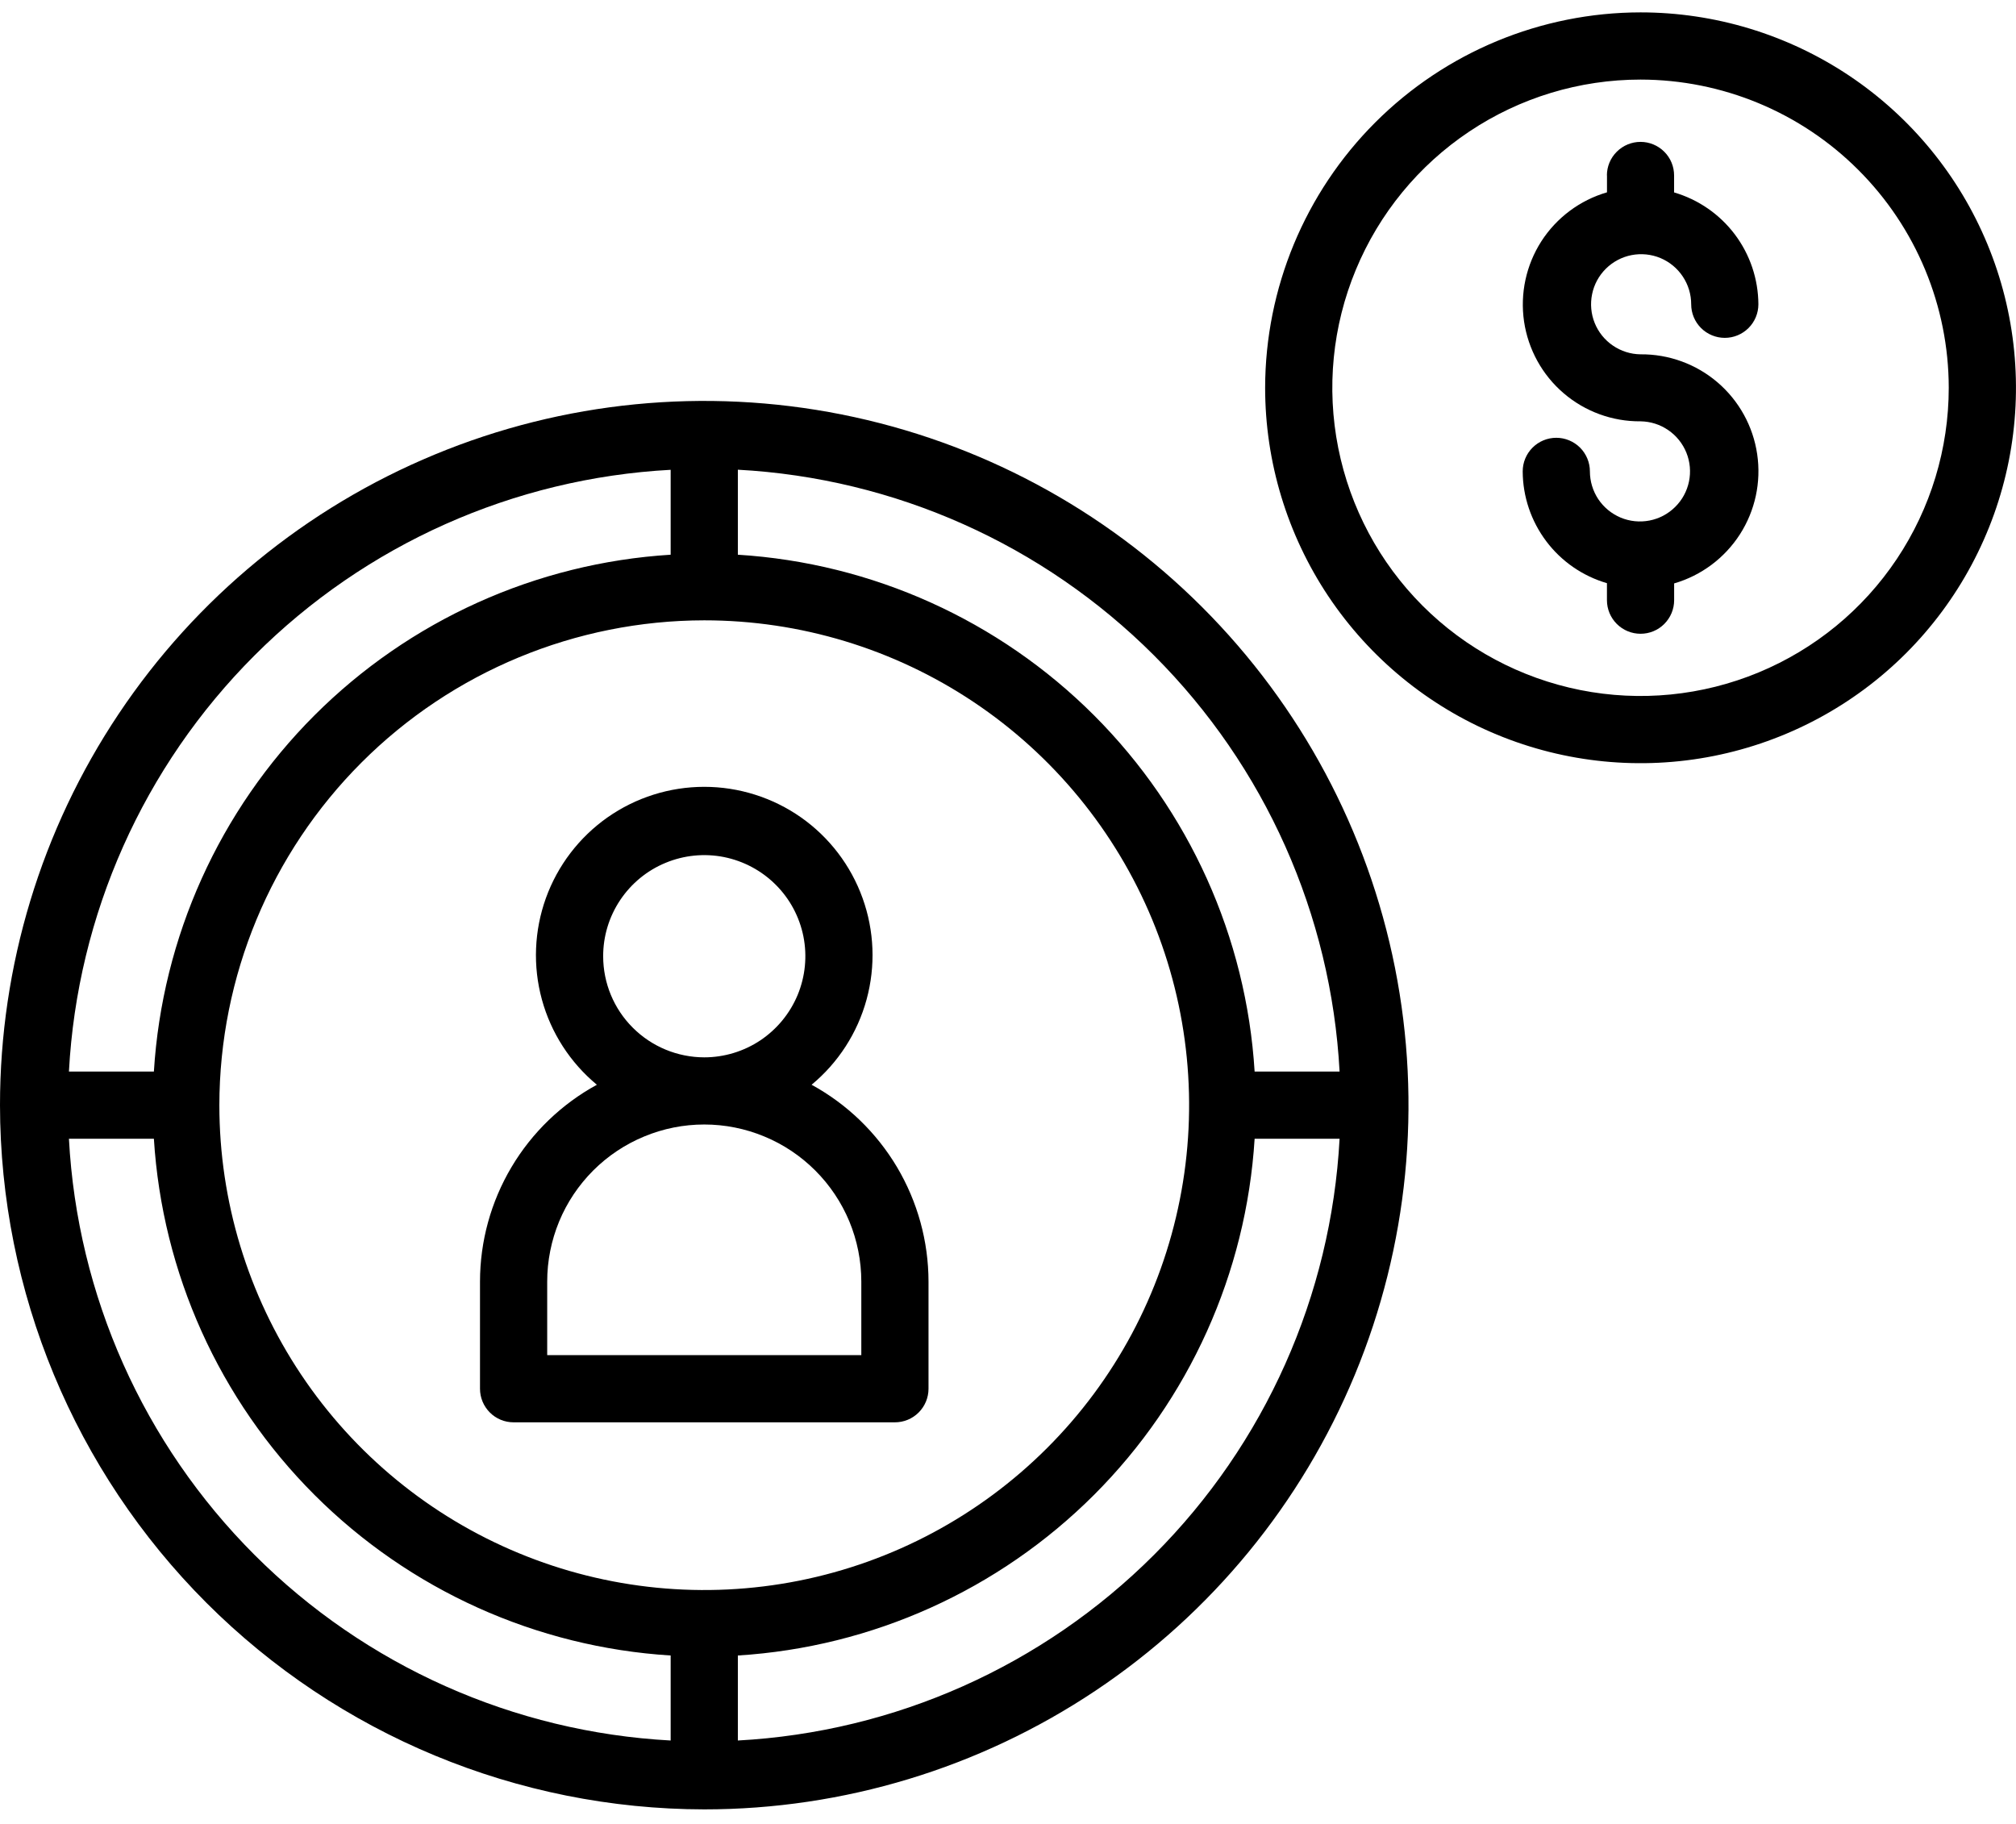
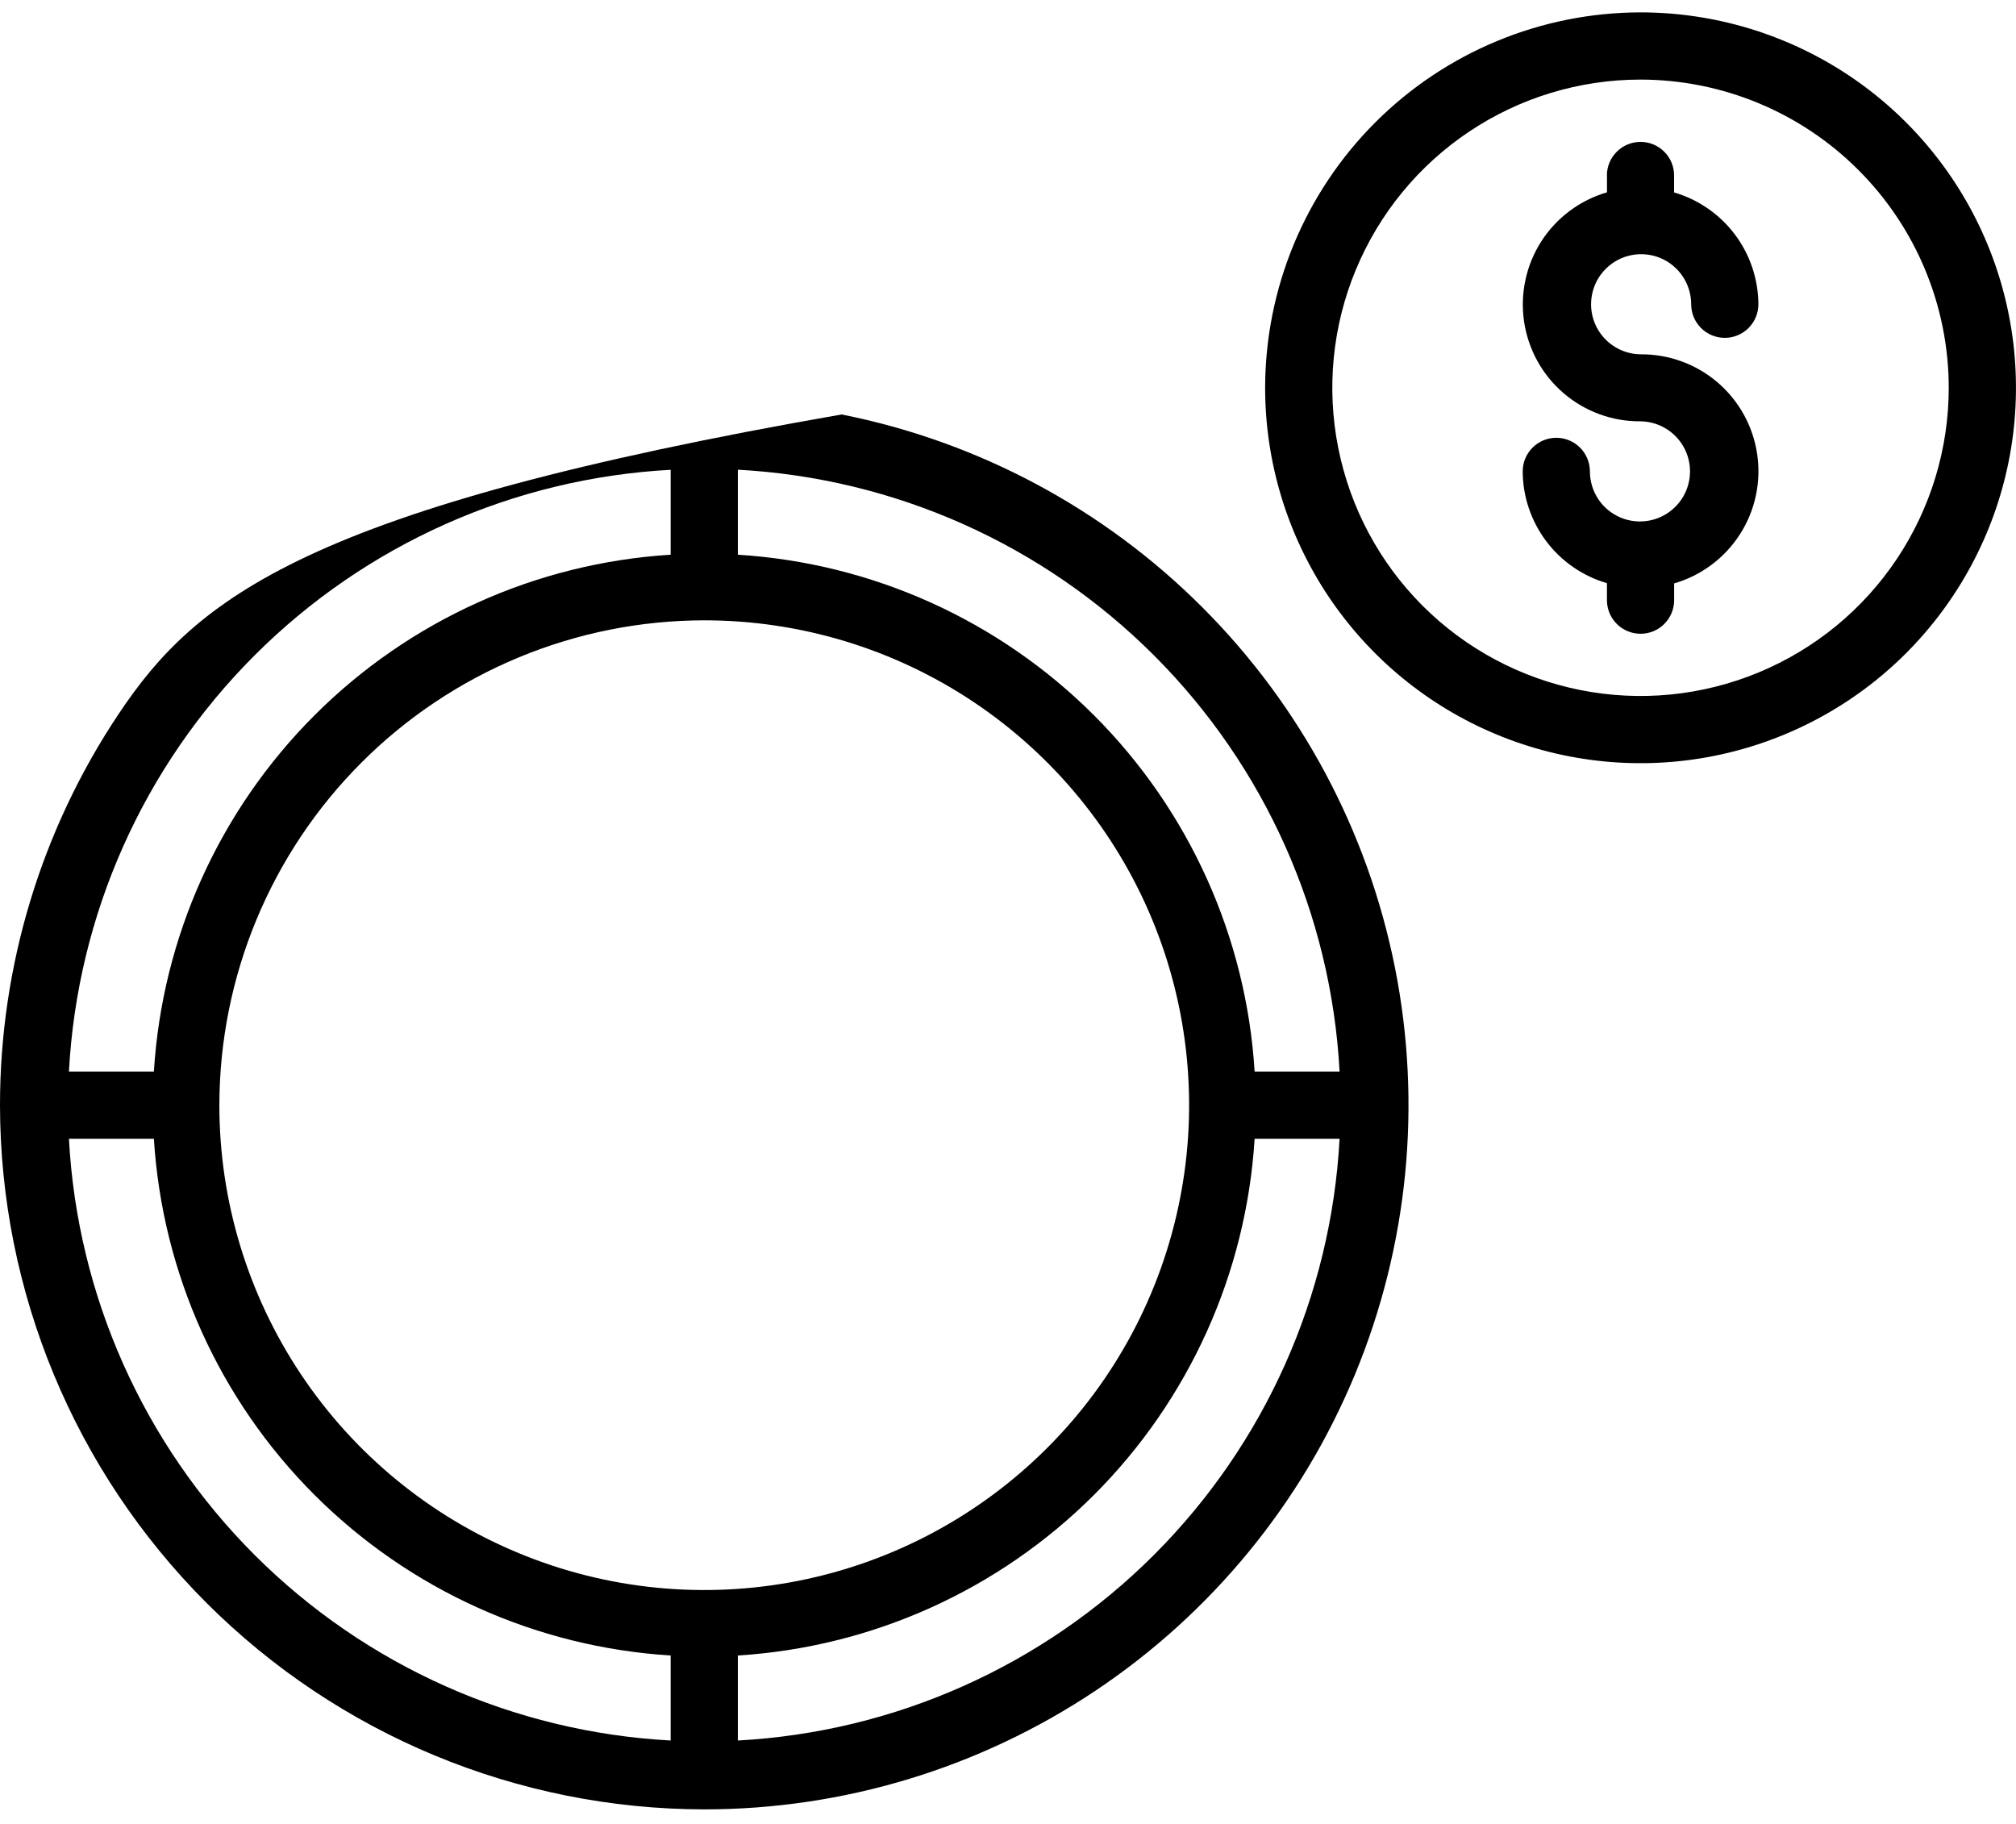
<svg xmlns="http://www.w3.org/2000/svg" width="42" height="38" viewBox="0 0 42 38" fill="none">
-   <path d="M14.672 37.697C17.574 37.697 20.41 36.836 22.823 35.224C25.236 33.612 27.117 31.32 28.227 28.639C29.337 25.958 29.628 23.008 29.062 20.162C28.496 17.316 27.098 14.702 25.046 12.65C22.994 10.598 20.38 9.201 17.534 8.635C14.688 8.069 11.738 8.359 9.057 9.47C6.376 10.58 4.084 12.461 2.472 14.874C0.86 17.287 -0 20.124 1.67061e-08 23.025C0.004 26.915 1.552 30.644 4.302 33.395C7.053 36.145 10.782 37.692 14.672 37.697ZM1.436 23.725H3.206C3.38 26.524 4.569 29.163 6.552 31.145C8.535 33.127 11.174 34.317 13.972 34.491V36.262C10.704 36.086 7.617 34.709 5.303 32.395C2.989 30.081 1.611 26.993 1.436 23.725ZM14.672 12.924C16.67 12.924 18.623 13.516 20.284 14.626C21.945 15.736 23.24 17.314 24.005 19.16C24.769 21.006 24.969 23.037 24.579 24.996C24.19 26.956 23.228 28.756 21.815 30.168C20.402 31.581 18.602 32.543 16.643 32.933C14.683 33.323 12.652 33.123 10.806 32.358C8.96 31.594 7.383 30.299 6.273 28.638C5.163 26.976 4.57 25.023 4.57 23.025C4.573 20.347 5.639 17.78 7.532 15.886C9.426 13.992 11.994 12.927 14.672 12.924ZM15.372 36.262V34.491C18.17 34.317 20.809 33.127 22.792 31.145C24.774 29.163 25.964 26.524 26.138 23.725H27.908C27.732 26.993 26.355 30.081 24.041 32.395C21.727 34.709 18.64 36.086 15.372 36.262ZM27.908 22.325H26.138C25.965 19.526 24.775 16.887 22.793 14.904C20.81 12.921 18.171 11.731 15.372 11.557V9.786C18.64 9.962 21.728 11.34 24.042 13.655C26.356 15.969 27.733 19.057 27.908 22.325ZM13.972 9.788V11.557C11.173 11.731 8.534 12.921 6.551 14.904C4.569 16.887 3.379 19.526 3.206 22.325H1.436C1.611 19.058 2.988 15.97 5.302 13.656C7.616 11.341 10.704 9.964 13.972 9.788Z" fill="black" />
-   <path d="M10.7 29.633H18.644C18.829 29.633 19.007 29.56 19.139 29.428C19.27 29.297 19.344 29.119 19.344 28.933V26.7C19.343 25.861 19.116 25.038 18.688 24.316C18.259 23.595 17.645 23.002 16.908 22.6C17.464 22.14 17.864 21.519 18.054 20.823C18.244 20.127 18.215 19.39 17.97 18.711C17.726 18.032 17.278 17.445 16.688 17.03C16.097 16.616 15.393 16.393 14.672 16.393C13.95 16.393 13.246 16.616 12.656 17.03C12.066 17.445 11.618 18.032 11.373 18.711C11.129 19.39 11.099 20.127 11.289 20.823C11.479 21.519 11.88 22.14 12.435 22.6C11.699 23.002 11.084 23.595 10.656 24.316C10.227 25.038 10.001 25.861 10 26.7V28.933C10 29.119 10.074 29.297 10.205 29.428C10.336 29.56 10.514 29.633 10.7 29.633ZM12.566 19.923C12.565 19.506 12.689 19.099 12.92 18.753C13.152 18.406 13.48 18.136 13.865 17.977C14.25 17.817 14.674 17.775 15.082 17.856C15.491 17.938 15.866 18.138 16.161 18.433C16.456 18.727 16.656 19.102 16.738 19.511C16.819 19.92 16.777 20.343 16.618 20.728C16.458 21.113 16.188 21.442 15.842 21.674C15.496 21.905 15.088 22.029 14.672 22.029C14.113 22.028 13.578 21.806 13.183 21.411C12.788 21.017 12.566 20.481 12.566 19.923ZM11.4 26.7C11.4 26.271 11.485 25.845 11.649 25.448C11.813 25.051 12.055 24.691 12.358 24.387C12.662 24.083 13.023 23.842 13.42 23.678C13.817 23.513 14.242 23.428 14.672 23.428C15.101 23.428 15.527 23.513 15.924 23.678C16.321 23.842 16.681 24.083 16.985 24.387C17.289 24.691 17.53 25.051 17.695 25.448C17.859 25.845 17.944 26.271 17.944 26.7V28.233H11.4V26.7Z" fill="black" />
+   <path d="M14.672 37.697C17.574 37.697 20.41 36.836 22.823 35.224C25.236 33.612 27.117 31.32 28.227 28.639C29.337 25.958 29.628 23.008 29.062 20.162C28.496 17.316 27.098 14.702 25.046 12.65C22.994 10.598 20.38 9.201 17.534 8.635C6.376 10.58 4.084 12.461 2.472 14.874C0.86 17.287 -0 20.124 1.67061e-08 23.025C0.004 26.915 1.552 30.644 4.302 33.395C7.053 36.145 10.782 37.692 14.672 37.697ZM1.436 23.725H3.206C3.38 26.524 4.569 29.163 6.552 31.145C8.535 33.127 11.174 34.317 13.972 34.491V36.262C10.704 36.086 7.617 34.709 5.303 32.395C2.989 30.081 1.611 26.993 1.436 23.725ZM14.672 12.924C16.67 12.924 18.623 13.516 20.284 14.626C21.945 15.736 23.24 17.314 24.005 19.16C24.769 21.006 24.969 23.037 24.579 24.996C24.19 26.956 23.228 28.756 21.815 30.168C20.402 31.581 18.602 32.543 16.643 32.933C14.683 33.323 12.652 33.123 10.806 32.358C8.96 31.594 7.383 30.299 6.273 28.638C5.163 26.976 4.57 25.023 4.57 23.025C4.573 20.347 5.639 17.78 7.532 15.886C9.426 13.992 11.994 12.927 14.672 12.924ZM15.372 36.262V34.491C18.17 34.317 20.809 33.127 22.792 31.145C24.774 29.163 25.964 26.524 26.138 23.725H27.908C27.732 26.993 26.355 30.081 24.041 32.395C21.727 34.709 18.64 36.086 15.372 36.262ZM27.908 22.325H26.138C25.965 19.526 24.775 16.887 22.793 14.904C20.81 12.921 18.171 11.731 15.372 11.557V9.786C18.64 9.962 21.728 11.34 24.042 13.655C26.356 15.969 27.733 19.057 27.908 22.325ZM13.972 9.788V11.557C11.173 11.731 8.534 12.921 6.551 14.904C4.569 16.887 3.379 19.526 3.206 22.325H1.436C1.611 19.058 2.988 15.97 5.302 13.656C7.616 11.341 10.704 9.964 13.972 9.788Z" fill="black" />
  <path d="M26.357 8.078C26.357 9.625 26.816 11.137 27.675 12.424C28.535 13.71 29.756 14.713 31.185 15.305C32.614 15.897 34.187 16.052 35.704 15.75C37.221 15.448 38.615 14.704 39.709 13.61C40.802 12.516 41.547 11.122 41.849 9.605C42.151 8.088 41.996 6.515 41.404 5.086C40.812 3.657 39.81 2.436 38.524 1.576C37.237 0.717 35.725 0.258 34.178 0.258C32.105 0.26 30.117 1.085 28.651 2.551C27.185 4.017 26.36 6.005 26.357 8.078ZM40.599 8.078C40.599 9.348 40.222 10.59 39.517 11.646C38.812 12.702 37.809 13.525 36.635 14.011C35.462 14.497 34.171 14.625 32.925 14.377C31.68 14.129 30.535 13.518 29.637 12.62C28.739 11.722 28.128 10.577 27.88 9.332C27.632 8.086 27.759 6.795 28.246 5.622C28.732 4.448 29.555 3.445 30.611 2.74C31.667 2.034 32.908 1.658 34.178 1.658C35.881 1.66 37.513 2.337 38.716 3.541C39.92 4.744 40.597 6.376 40.599 8.078Z" fill="black" />
  <path d="M33.479 3.652V4.007C32.915 4.171 32.429 4.534 32.111 5.028C31.794 5.523 31.666 6.116 31.751 6.697C31.837 7.279 32.129 7.81 32.575 8.192C33.022 8.575 33.591 8.783 34.179 8.778C34.385 8.781 34.585 8.844 34.755 8.961C34.925 9.077 35.056 9.241 35.133 9.431C35.21 9.622 35.229 9.831 35.187 10.033C35.145 10.234 35.045 10.419 34.898 10.563C34.752 10.708 34.566 10.806 34.364 10.845C34.162 10.884 33.953 10.863 33.764 10.784C33.574 10.704 33.412 10.571 33.297 10.399C33.184 10.228 33.123 10.027 33.123 9.821C33.123 9.636 33.049 9.458 32.918 9.326C32.786 9.195 32.608 9.121 32.423 9.121C32.237 9.121 32.059 9.195 31.928 9.326C31.796 9.458 31.723 9.636 31.723 9.821C31.725 10.347 31.898 10.857 32.214 11.277C32.53 11.697 32.974 12.003 33.478 12.15V12.505C33.478 12.69 33.552 12.868 33.683 12.999C33.815 13.131 33.993 13.204 34.178 13.204C34.364 13.204 34.542 13.131 34.673 12.999C34.804 12.868 34.878 12.69 34.878 12.505V12.155C35.443 11.991 35.929 11.628 36.248 11.133C36.566 10.638 36.694 10.045 36.608 9.463C36.523 8.881 36.23 8.35 35.783 7.967C35.337 7.585 34.766 7.377 34.178 7.382C33.972 7.38 33.772 7.316 33.602 7.2C33.432 7.084 33.3 6.921 33.223 6.73C33.146 6.539 33.127 6.33 33.169 6.128C33.21 5.927 33.31 5.742 33.457 5.597C33.603 5.453 33.789 5.354 33.991 5.315C34.193 5.276 34.402 5.297 34.592 5.376C34.782 5.456 34.944 5.589 35.058 5.761C35.172 5.932 35.233 6.133 35.233 6.339C35.233 6.525 35.307 6.703 35.438 6.834C35.569 6.965 35.748 7.039 35.933 7.039C36.119 7.039 36.297 6.965 36.428 6.834C36.559 6.703 36.633 6.525 36.633 6.339C36.63 5.813 36.458 5.303 36.142 4.883C35.825 4.463 35.382 4.157 34.877 4.009V3.656C34.877 3.47 34.804 3.292 34.672 3.161C34.541 3.03 34.363 2.956 34.178 2.956C33.992 2.956 33.814 3.03 33.683 3.161C33.551 3.292 33.477 3.47 33.477 3.656L33.479 3.652Z" fill="black" />
</svg>